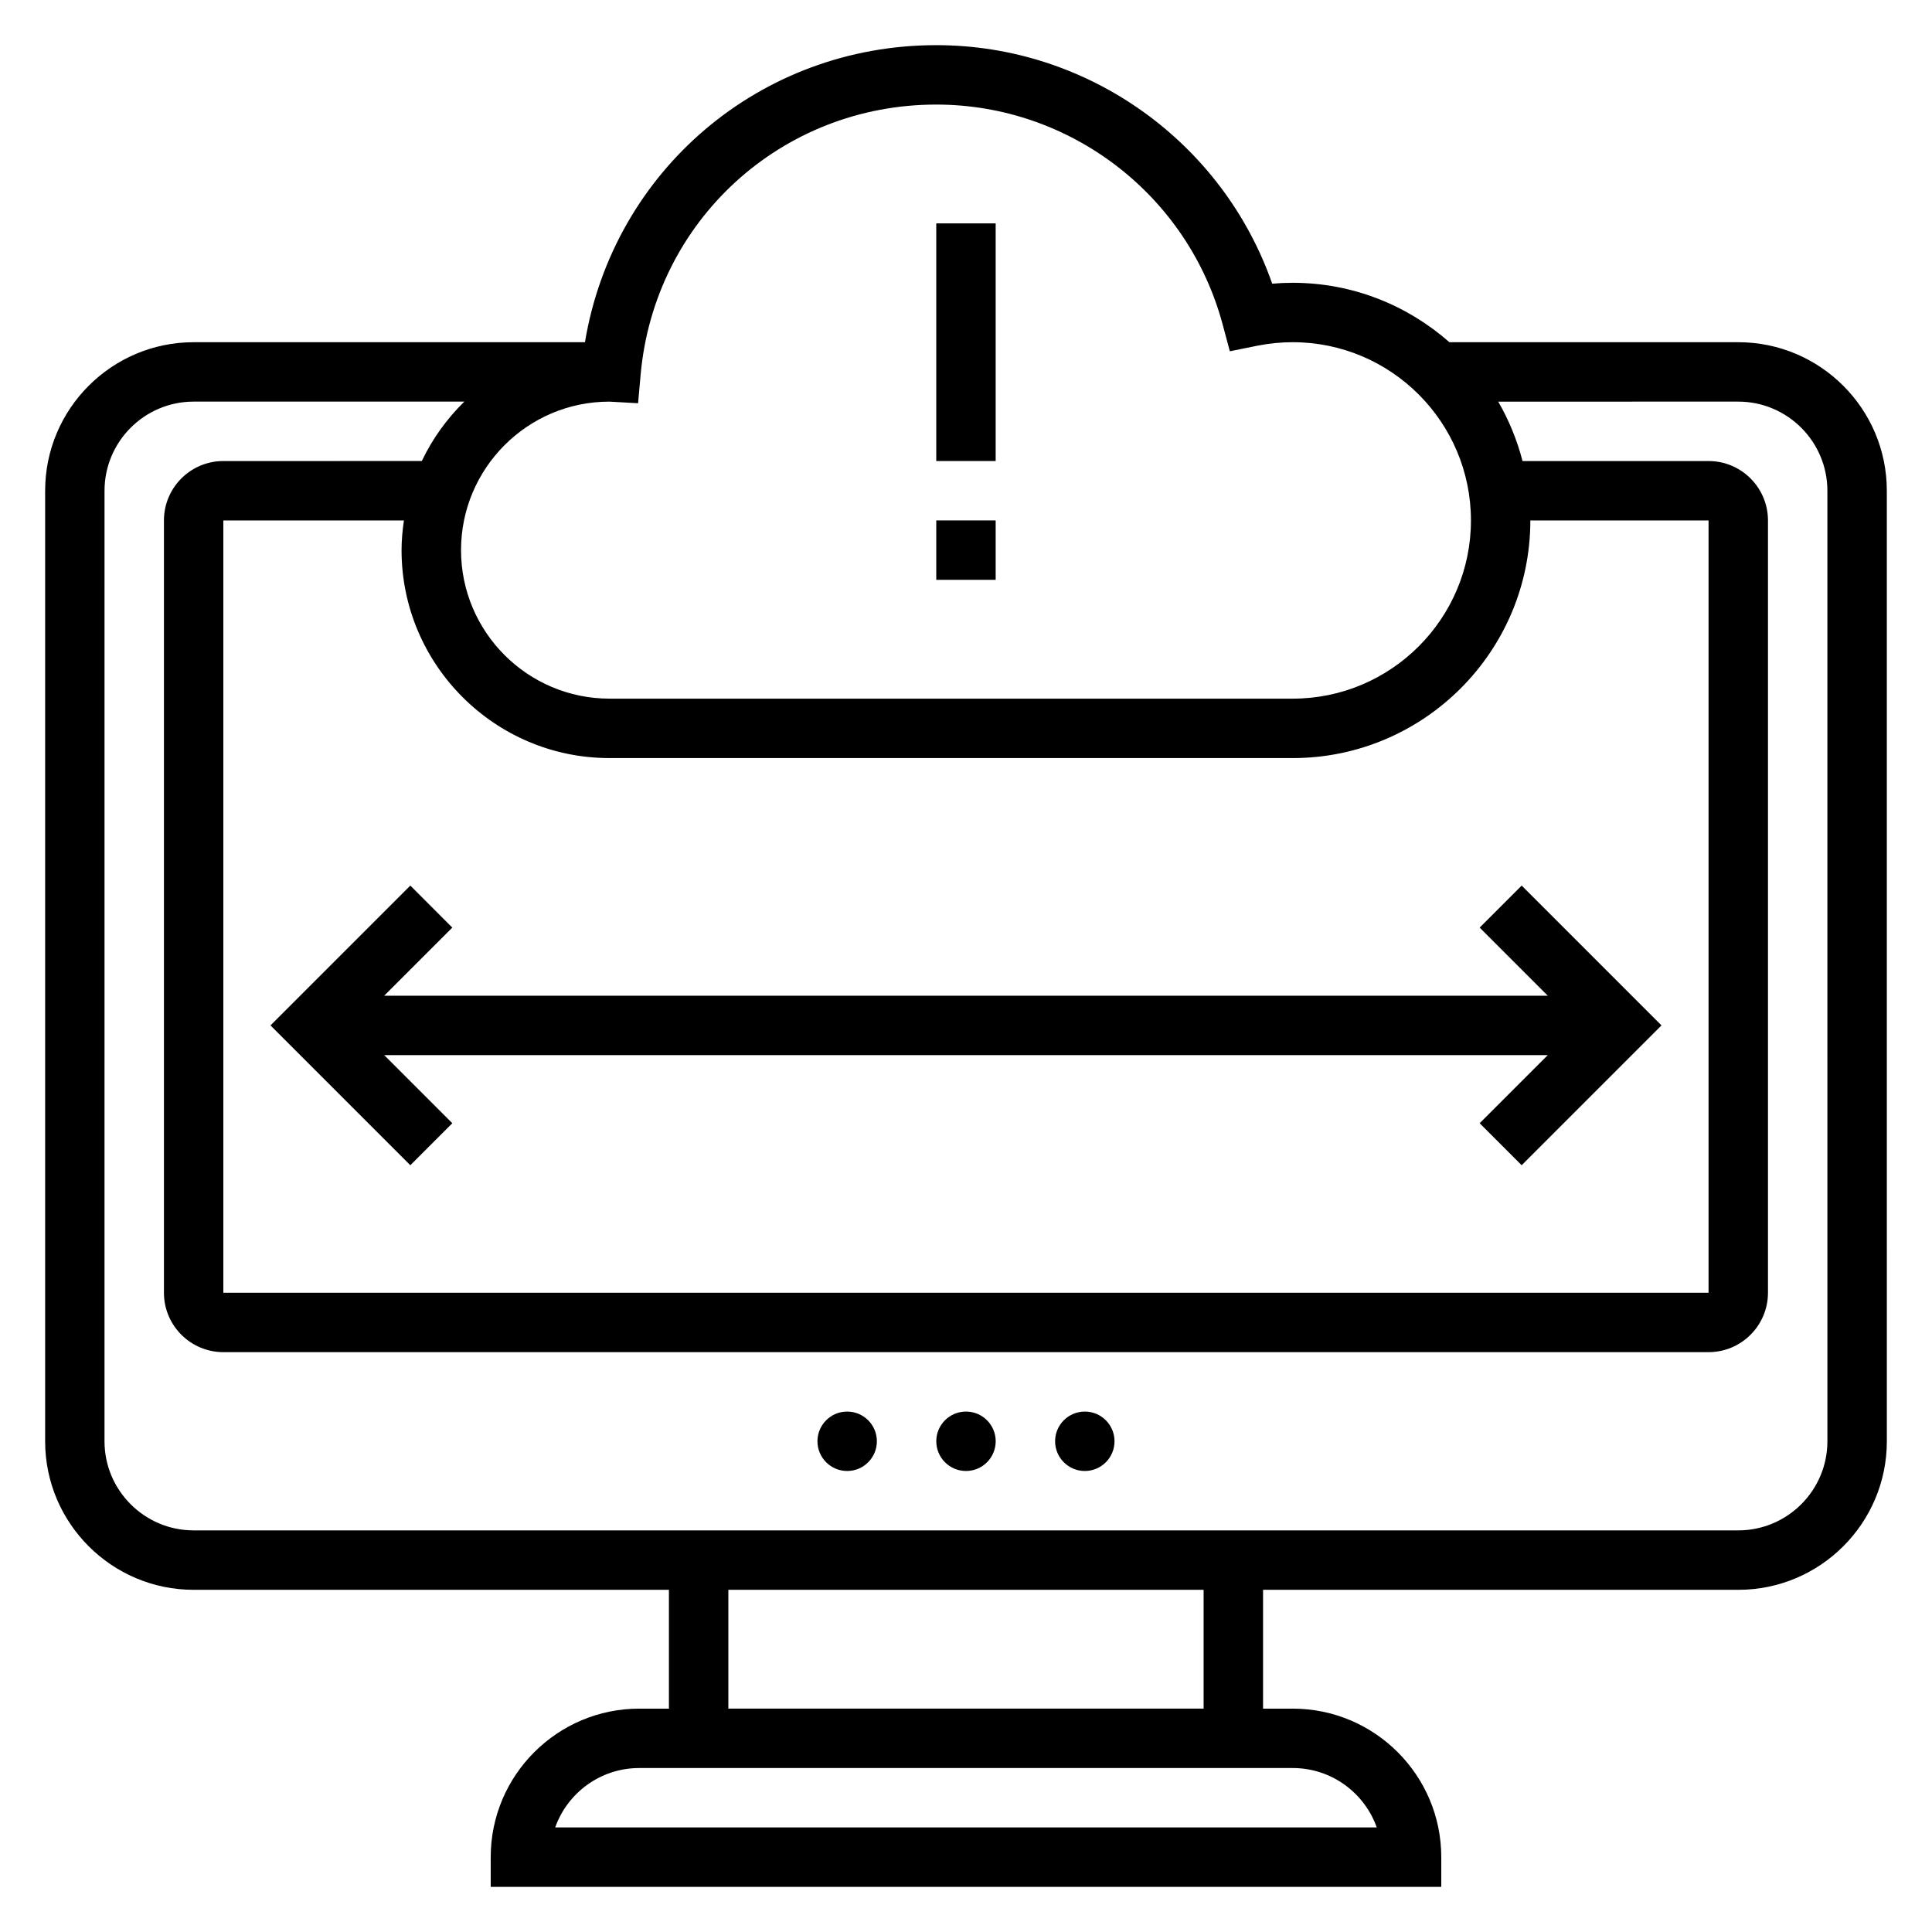
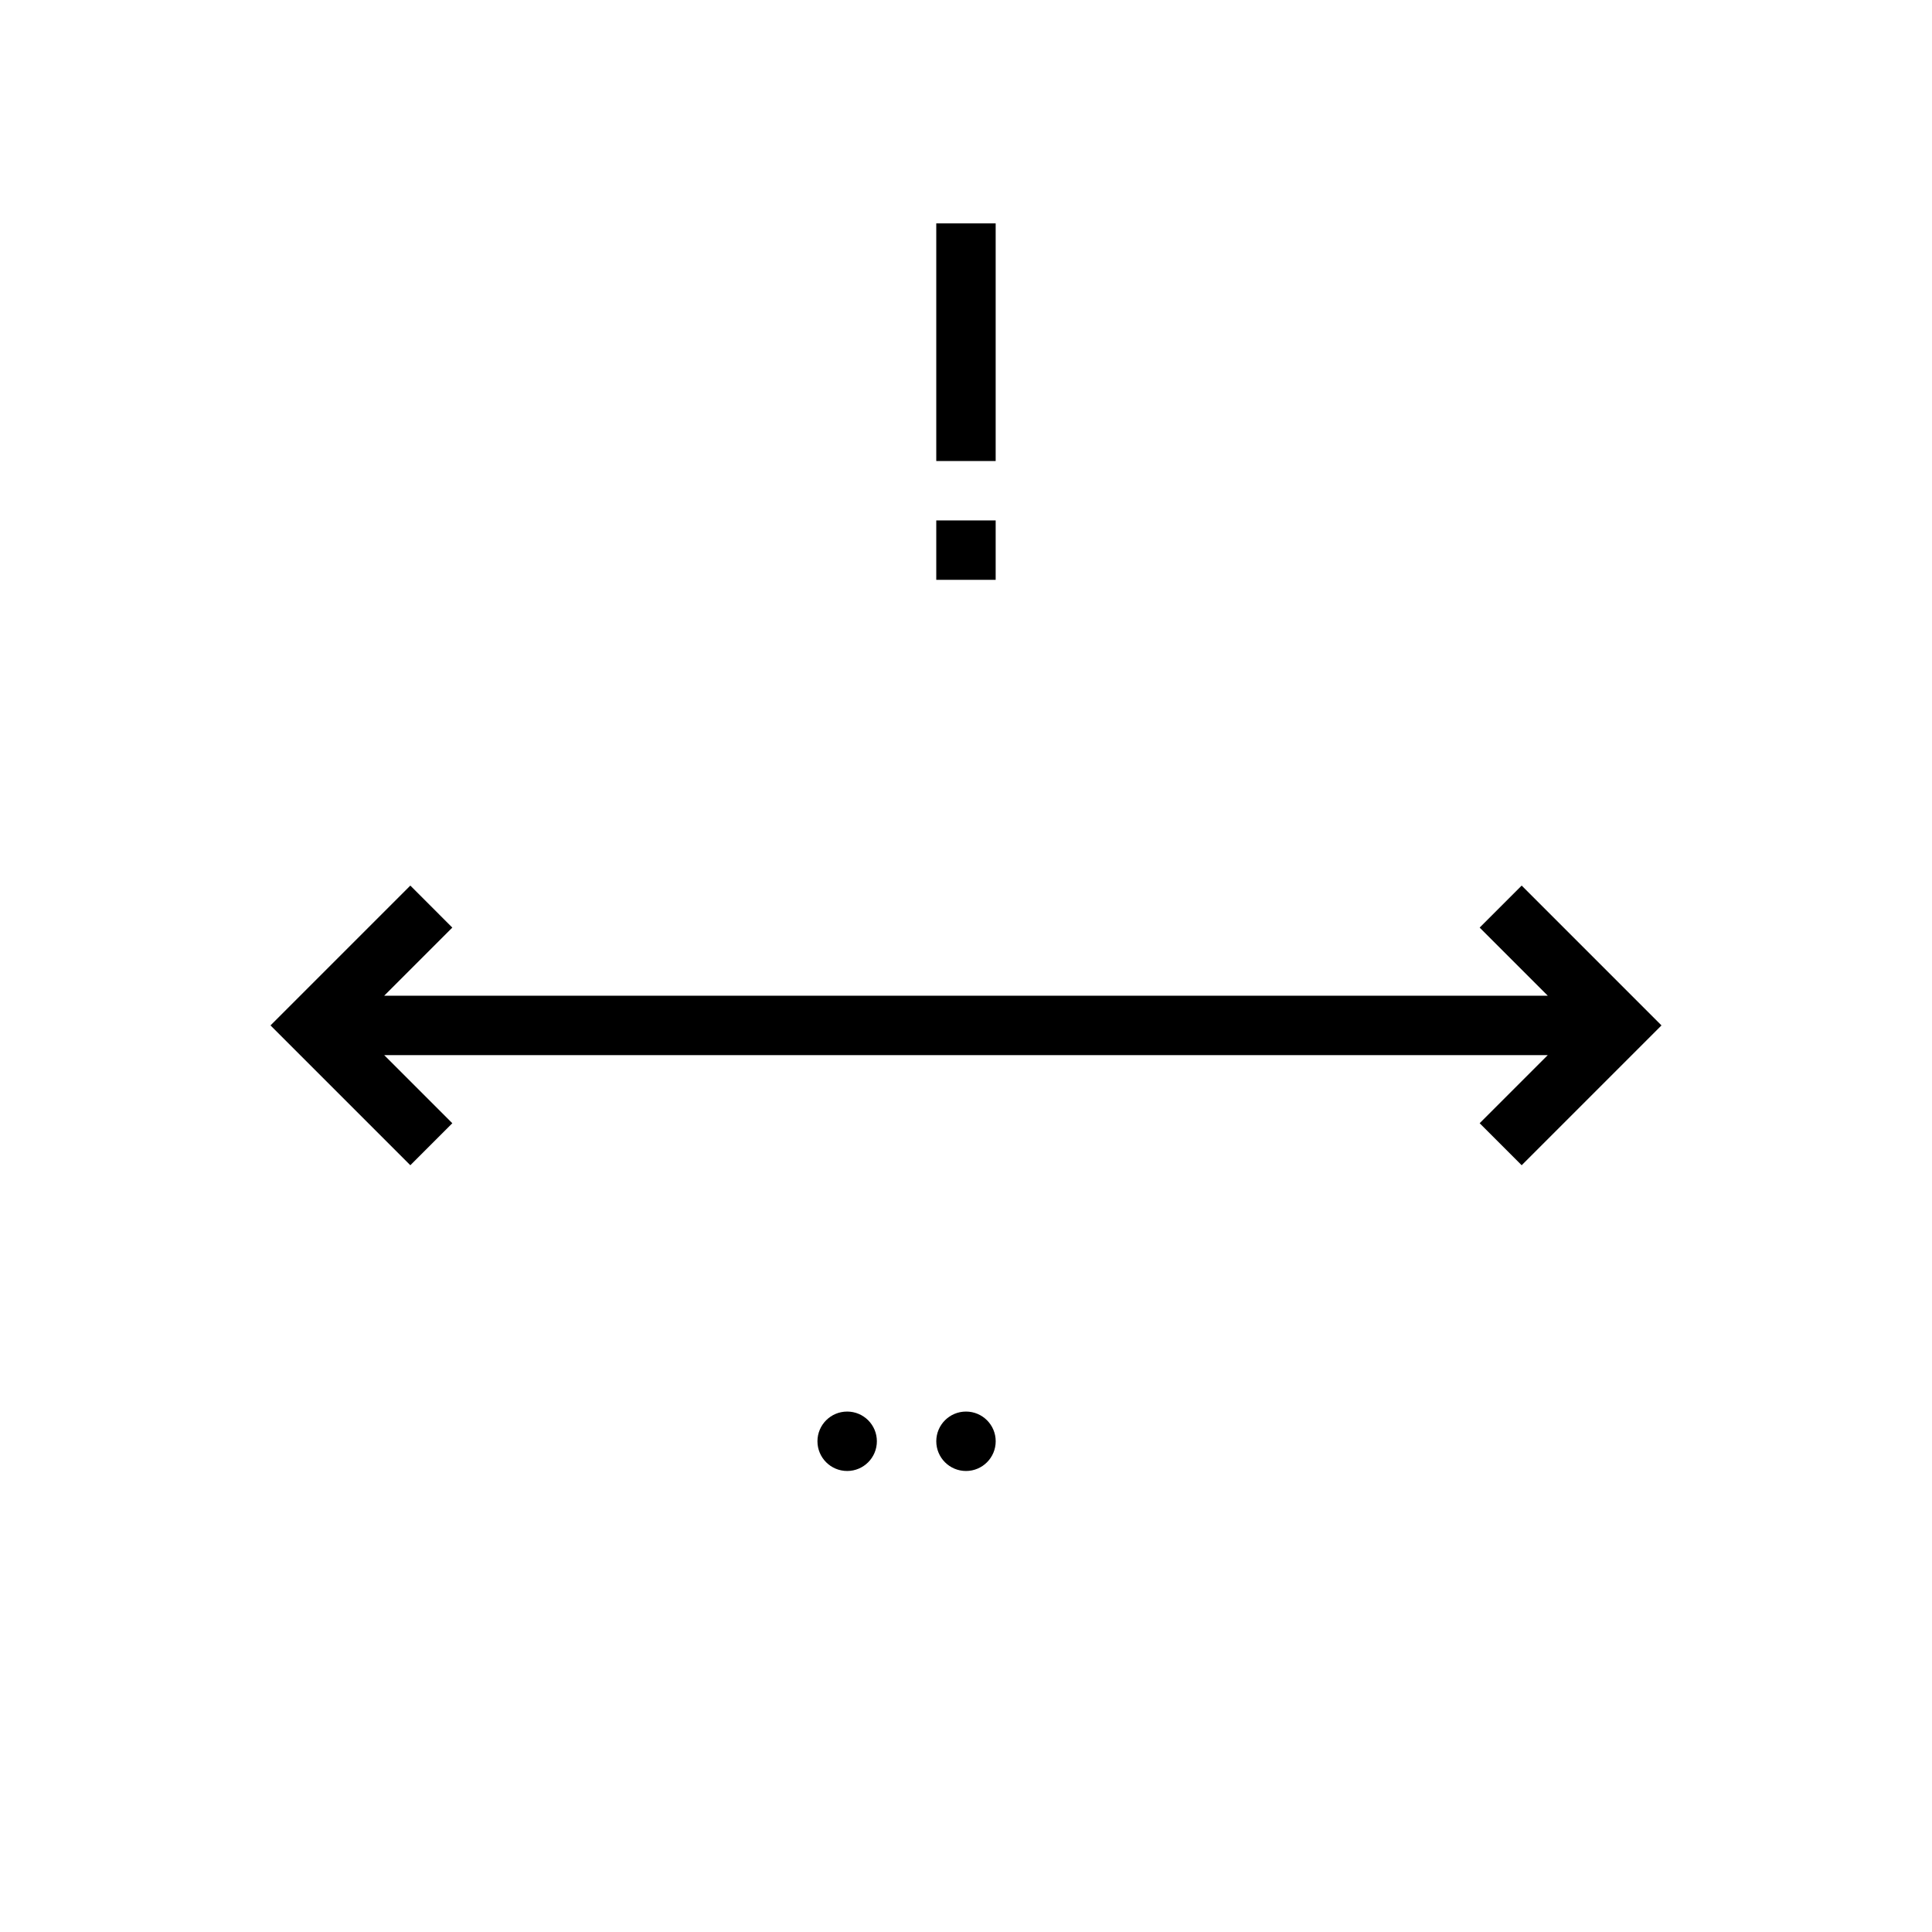
<svg xmlns="http://www.w3.org/2000/svg" fill="#000000" width="800px" height="800px" version="1.1" viewBox="144 144 512 512">
  <g>
    <path d="m252.74 452.8 11.129-11.133-18.051-18.051h308.36l-18.051 18.051 11.133 11.133 37.051-37.055-37.051-37.055-11.133 11.133 18.051 18.051h-308.36l18.051-18.051-11.129-11.133-37.055 37.055z" />
-     <path d="m604.67 234.69h-76.562c-11.102-9.77-25.609-15.746-41.52-15.746-1.812 0-3.629 0.078-5.441 0.234-13.137-37.539-48.797-63.211-89.023-63.211-46.77 0-85.578 33.371-93.102 78.719l-103.7 0.004c-21.703 0-39.359 17.656-39.359 39.359v251.91c0 21.703 17.656 39.359 39.359 39.359h125.95v31.488h-7.871c-21.703 0-39.359 17.656-39.359 39.359v7.871h251.91v-7.871c0-21.703-17.656-39.359-39.359-39.359h-7.871v-31.488h125.95c21.703 0 39.359-17.656 39.359-39.359l-0.004-251.91c0-21.703-17.656-39.359-39.359-39.359zm-299.14 110.21h181.05c34.723 0 62.977-28.254 62.977-62.977h47.23v204.67h-393.6v-204.67h47.855c-0.371 2.574-0.625 5.195-0.625 7.871 0 30.379 24.727 55.105 55.105 55.105zm8.242-101.61c3.668-40.809 37.352-71.578 78.348-71.578 35.473 0 66.676 23.953 75.887 58.246l1.914 7.133 7.242-1.465c3.102-0.625 6.281-0.938 9.422-0.938 26.047 0 47.23 21.184 47.23 47.23s-21.184 47.23-47.23 47.23h-181.05c-21.703 0-39.359-17.656-39.359-39.359 0-21.695 17.641-39.352 39.305-39.352h0.016l7.598 0.426zm195.08 385h-217.72c3.25-9.164 12.004-15.742 22.27-15.742h173.18c10.266-0.004 19.02 6.578 22.27 15.742zm-45.883-31.488h-125.95v-31.488h125.95zm165.31-70.852c0 13.02-10.598 23.617-23.617 23.617h-409.35c-13.02 0-23.617-10.598-23.617-23.617l0.004-251.9c0-13.02 10.598-23.617 23.617-23.617h71.738c-4.629 4.527-8.453 9.84-11.273 15.742l-52.594 0.004c-8.684 0-15.742 7.062-15.742 15.742v204.67c0 8.684 7.062 15.742 15.742 15.742h393.6c8.684 0 15.742-7.062 15.742-15.742v-204.67c0-8.684-7.062-15.742-15.742-15.742h-49.301c-1.449-5.59-3.621-10.871-6.445-15.742l63.617-0.004c13.02 0 23.617 10.598 23.617 23.617z" />
    <path d="m392.12 203.2h15.742v62.977h-15.742z" />
    <path d="m392.12 281.92h15.742v15.742h-15.742z" />
    <path d="m376.38 525.95c0 4.348-3.523 7.875-7.871 7.875-4.348 0-7.875-3.527-7.875-7.875 0-4.348 3.527-7.871 7.875-7.871 4.348 0 7.871 3.523 7.871 7.871" />
    <path d="m407.87 525.95c0 4.348-3.523 7.875-7.871 7.875s-7.875-3.527-7.875-7.875c0-4.348 3.527-7.871 7.875-7.871s7.871 3.523 7.871 7.871" />
-     <path d="m439.36 525.95c0 4.348-3.523 7.875-7.871 7.875-4.348 0-7.875-3.527-7.875-7.875 0-4.348 3.527-7.871 7.875-7.871 4.348 0 7.871 3.523 7.871 7.871" />
  </g>
</svg>